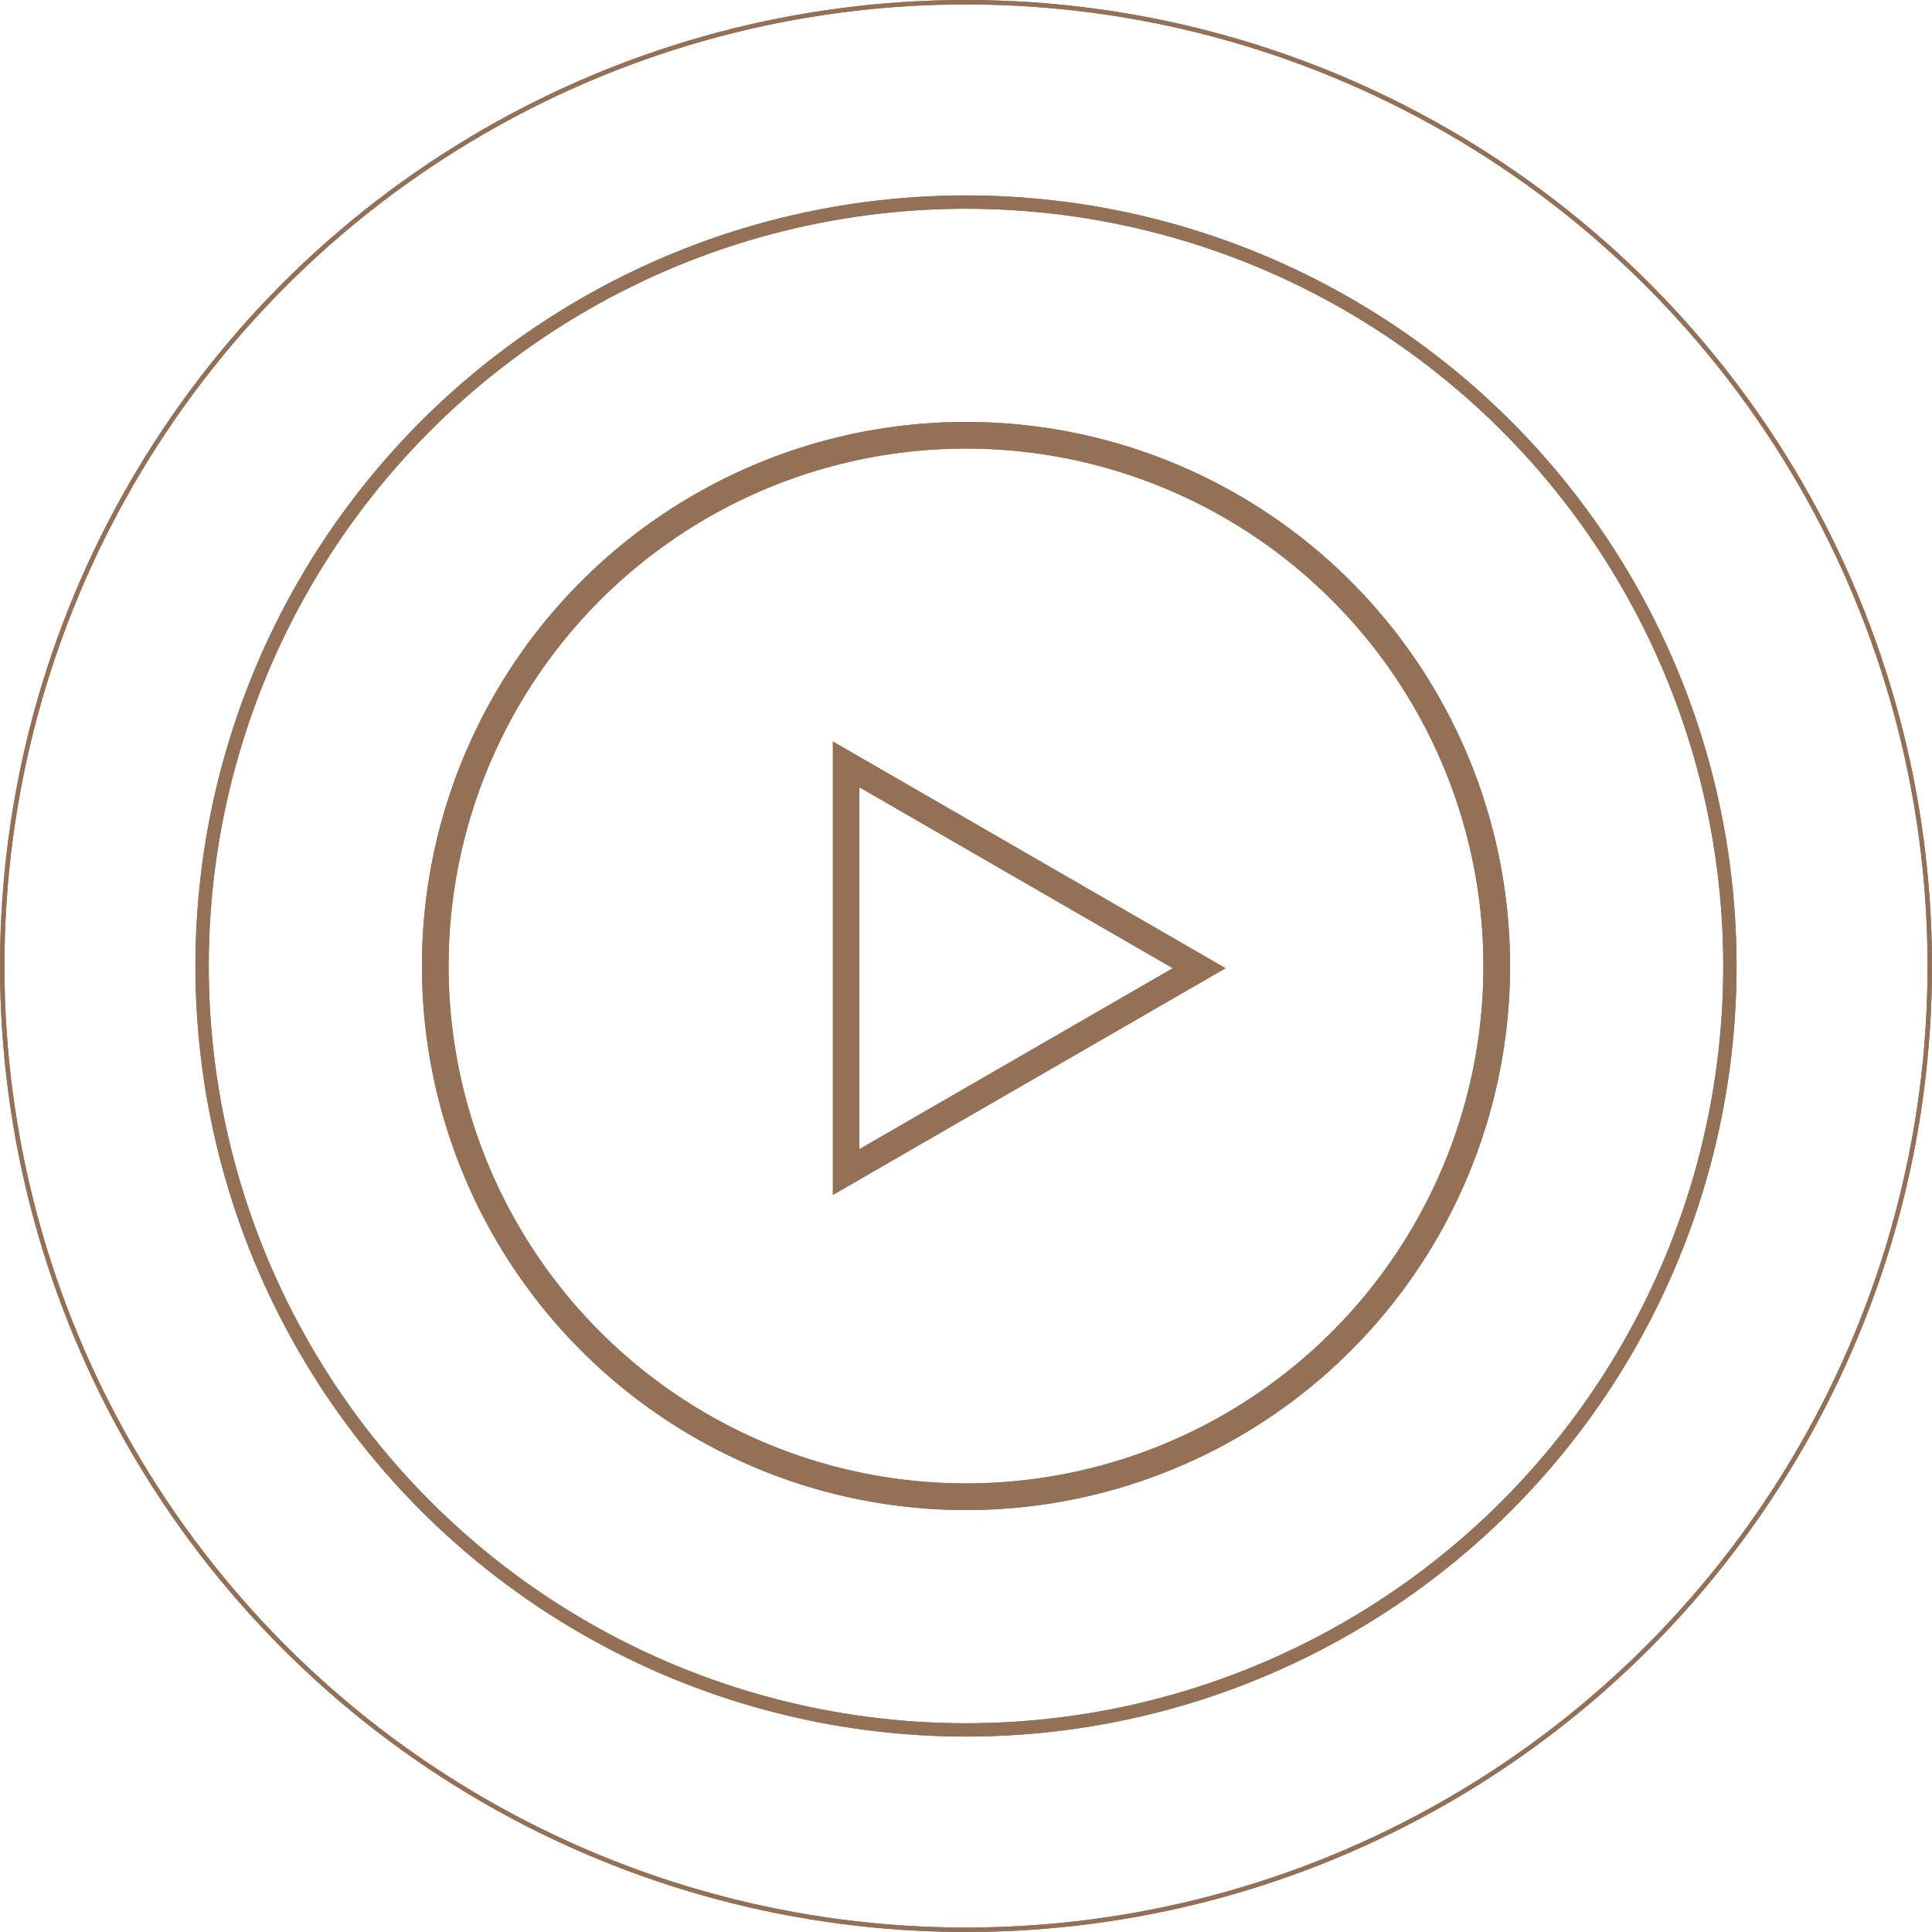
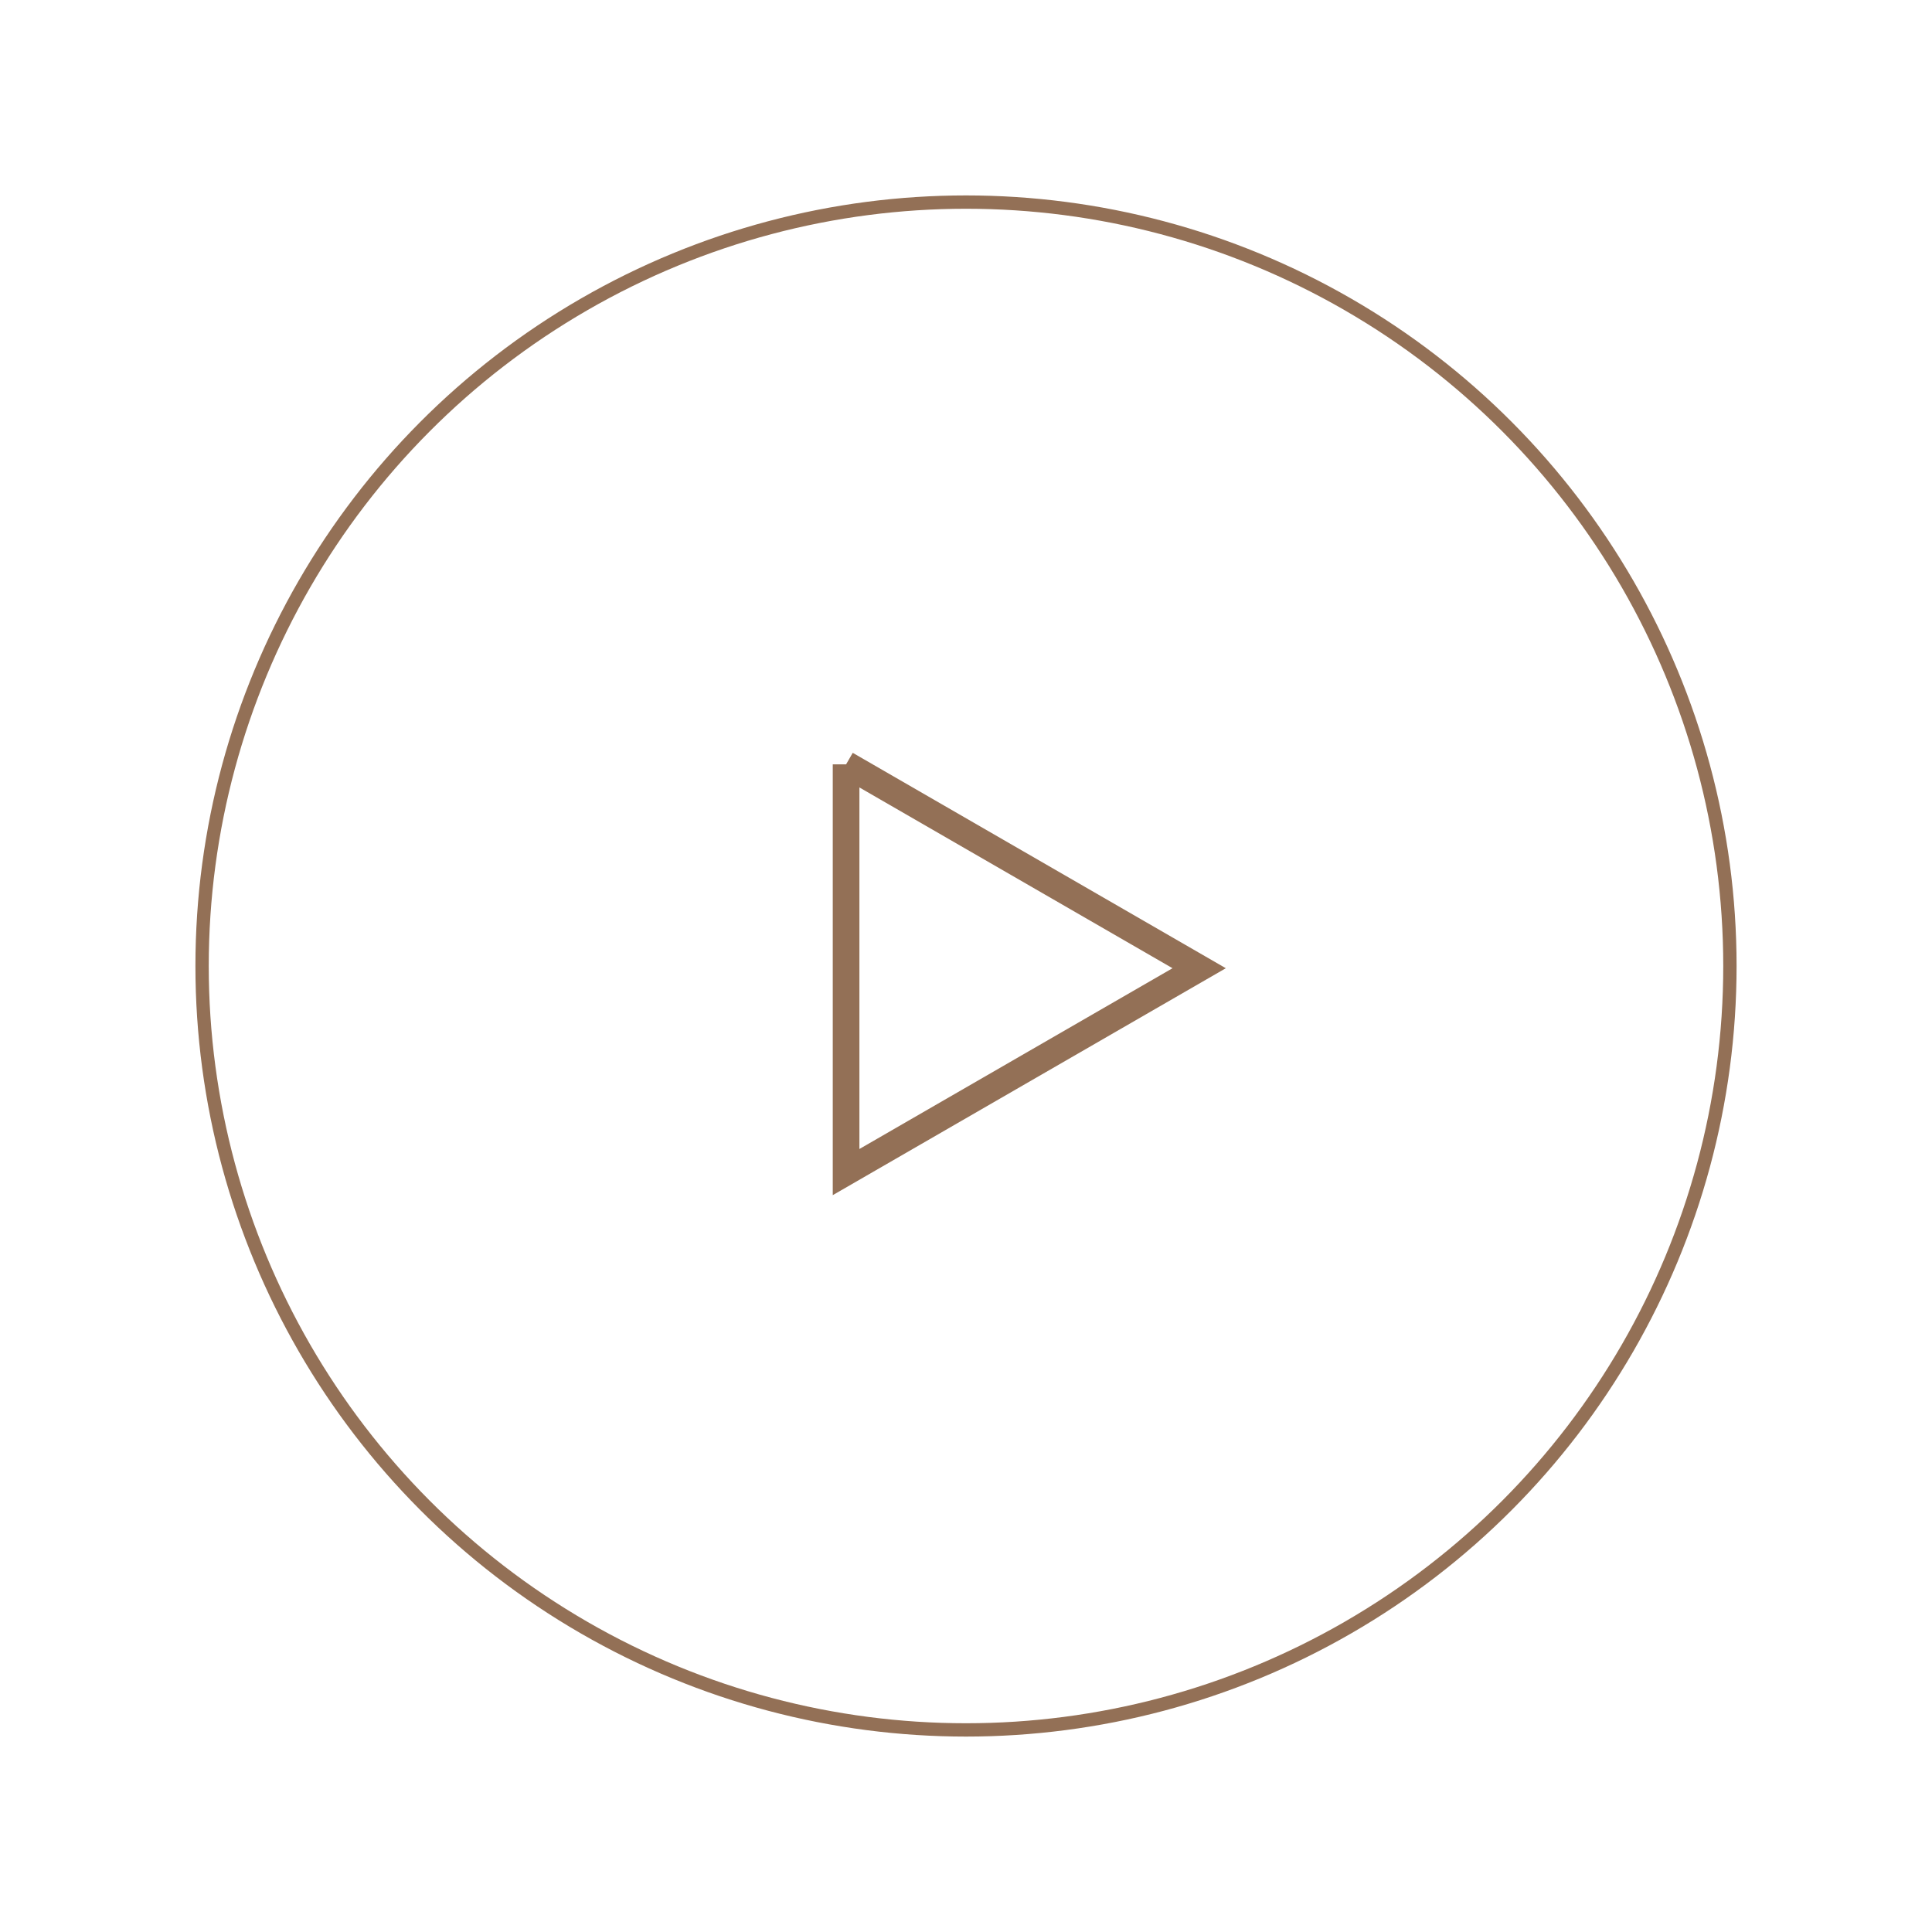
<svg xmlns="http://www.w3.org/2000/svg" width="435" height="435" viewBox="0 0 435 435" fill="none">
-   <path d="M190.5 172.101L270 218L190.5 263.899L190.5 172.101Z" stroke="#937056" stroke-width="6" />
-   <circle cx="217.5" cy="217.5" r="119.5" stroke="#937056" stroke-width="6" />
-   <circle cx="217.5" cy="217.5" r="119.5" stroke="#937056" stroke-width="6" />
+   <path d="M190.5 172.101L270 218L190.5 263.899L190.5 172.101" stroke="#937056" stroke-width="6" />
  <circle cx="217.5" cy="217.5" r="172" stroke="#937056" stroke-width="3" />
-   <circle cx="217.5" cy="217.5" r="172" stroke="#937056" stroke-width="3" />
-   <circle cx="217.5" cy="217.5" r="217" stroke="#937056" />
-   <circle cx="217.5" cy="217.5" r="217" stroke="#937056" />
</svg>